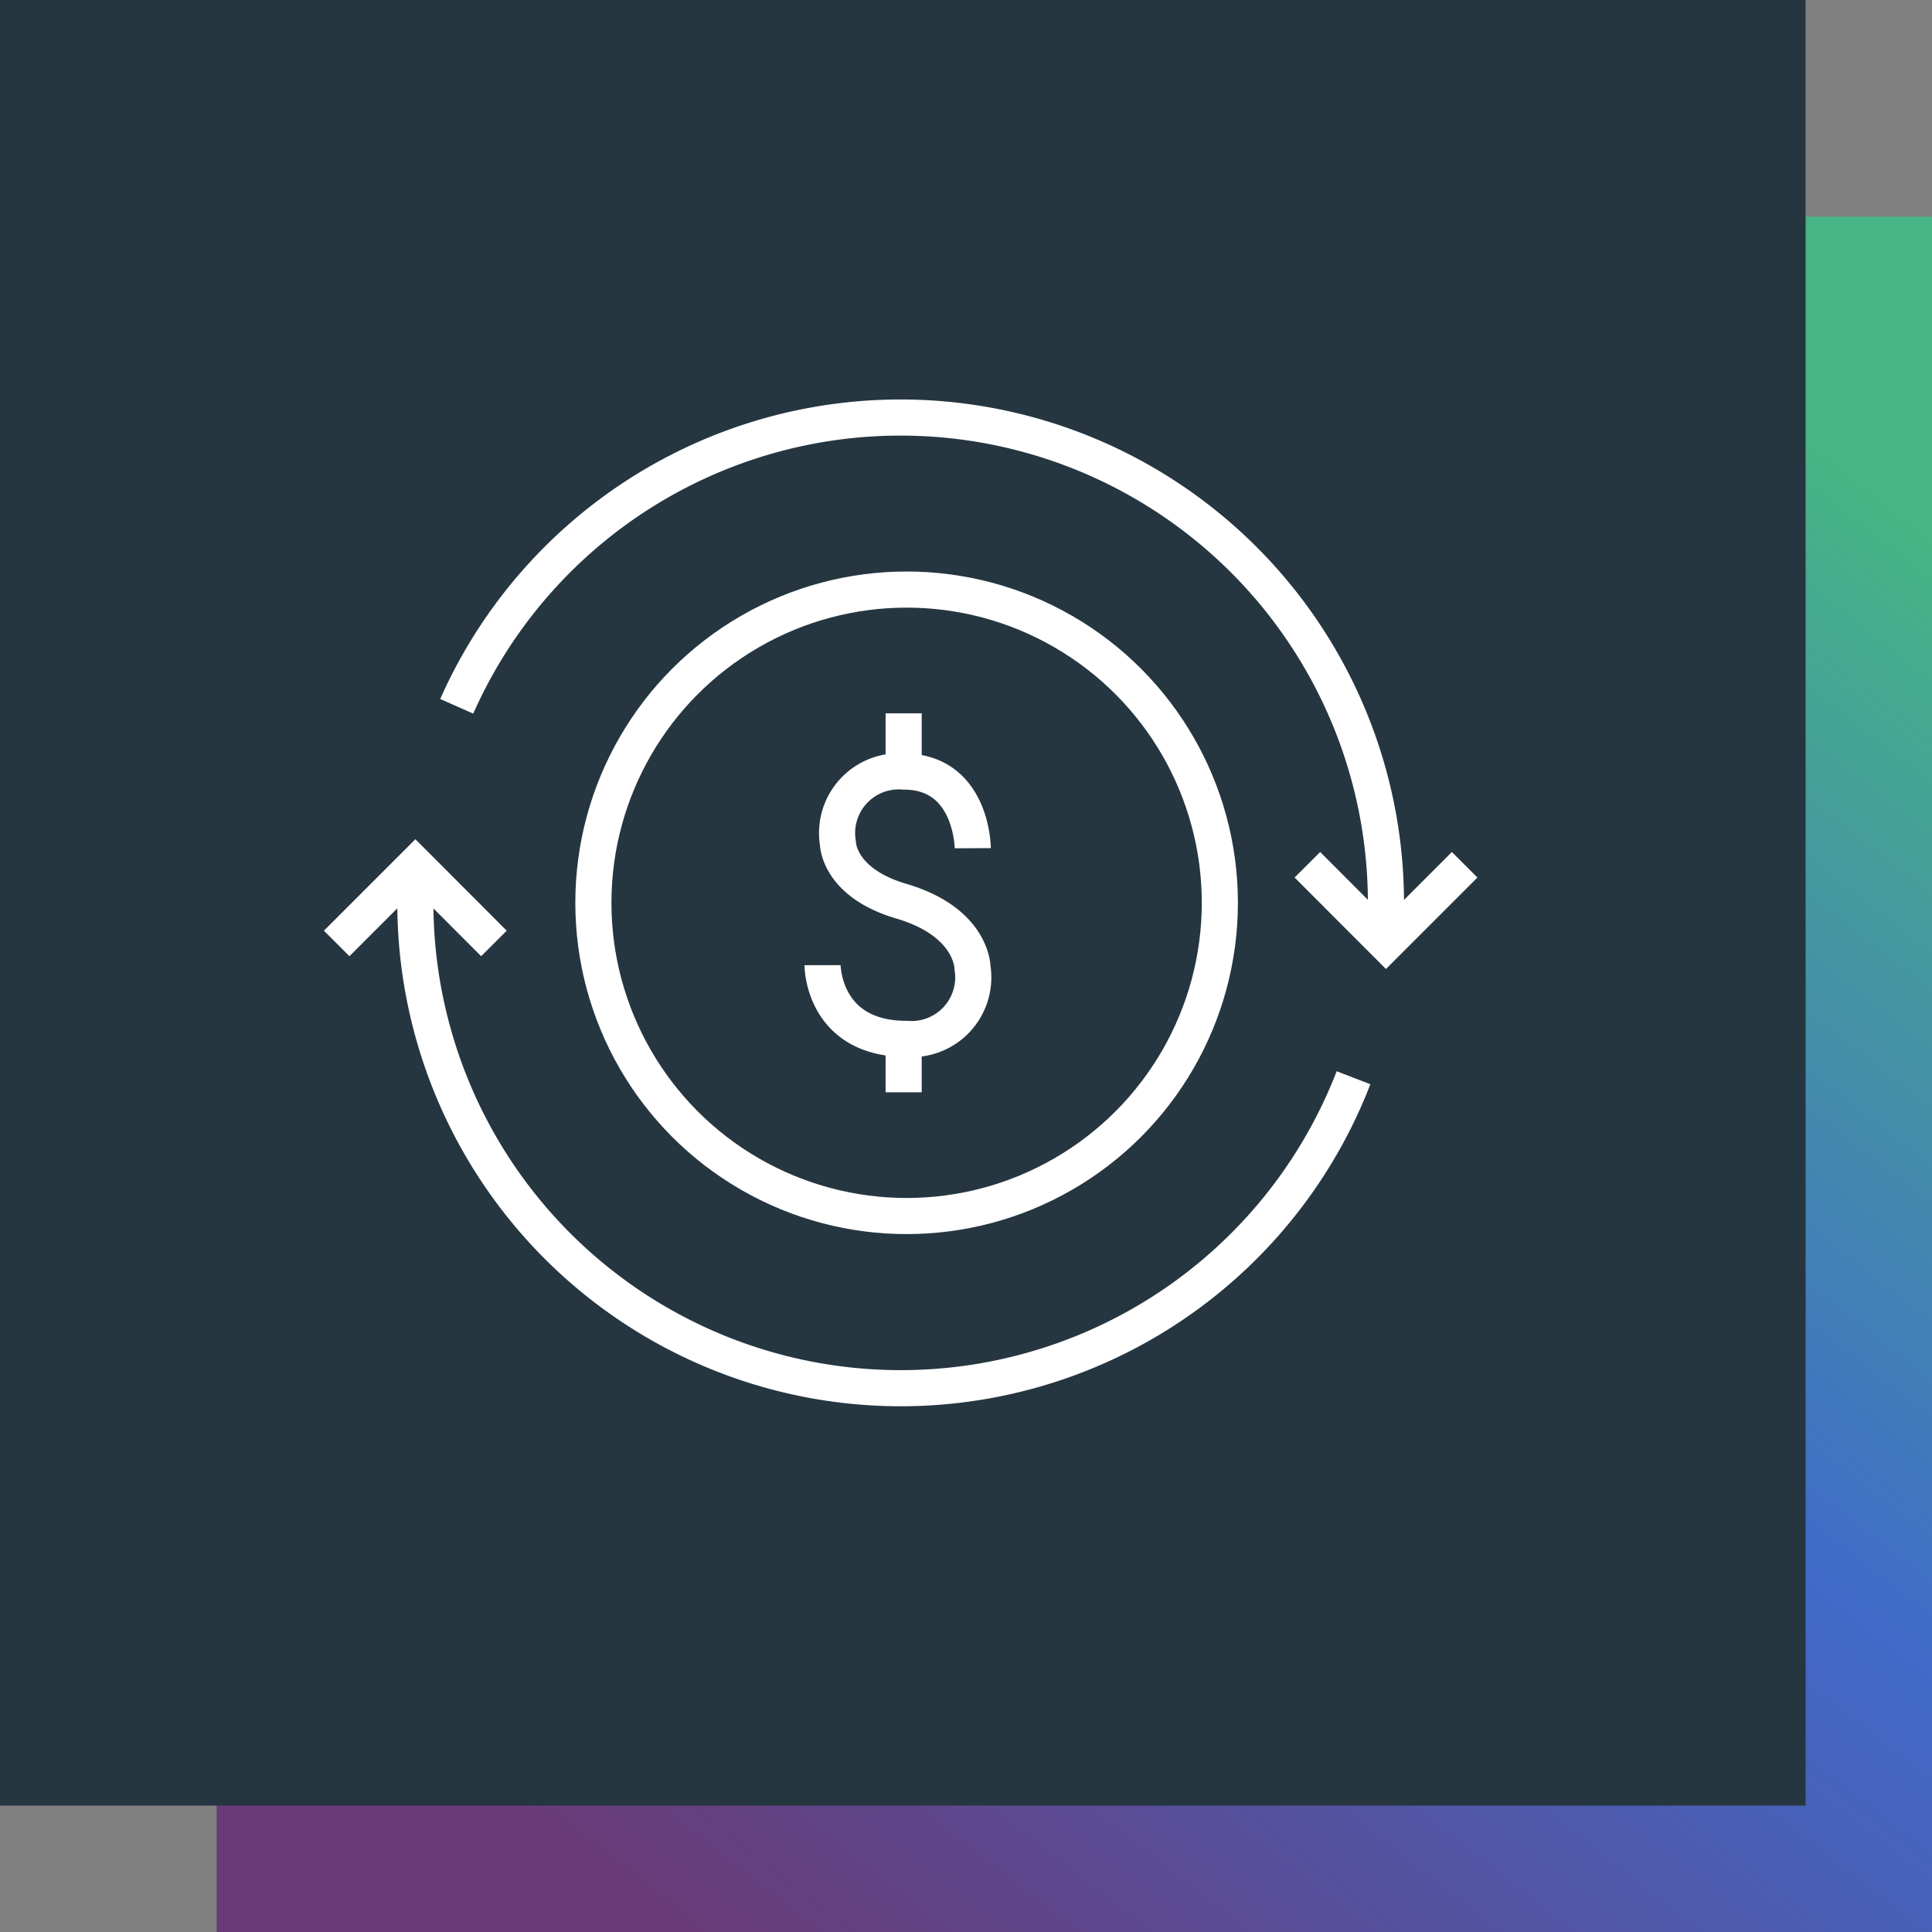
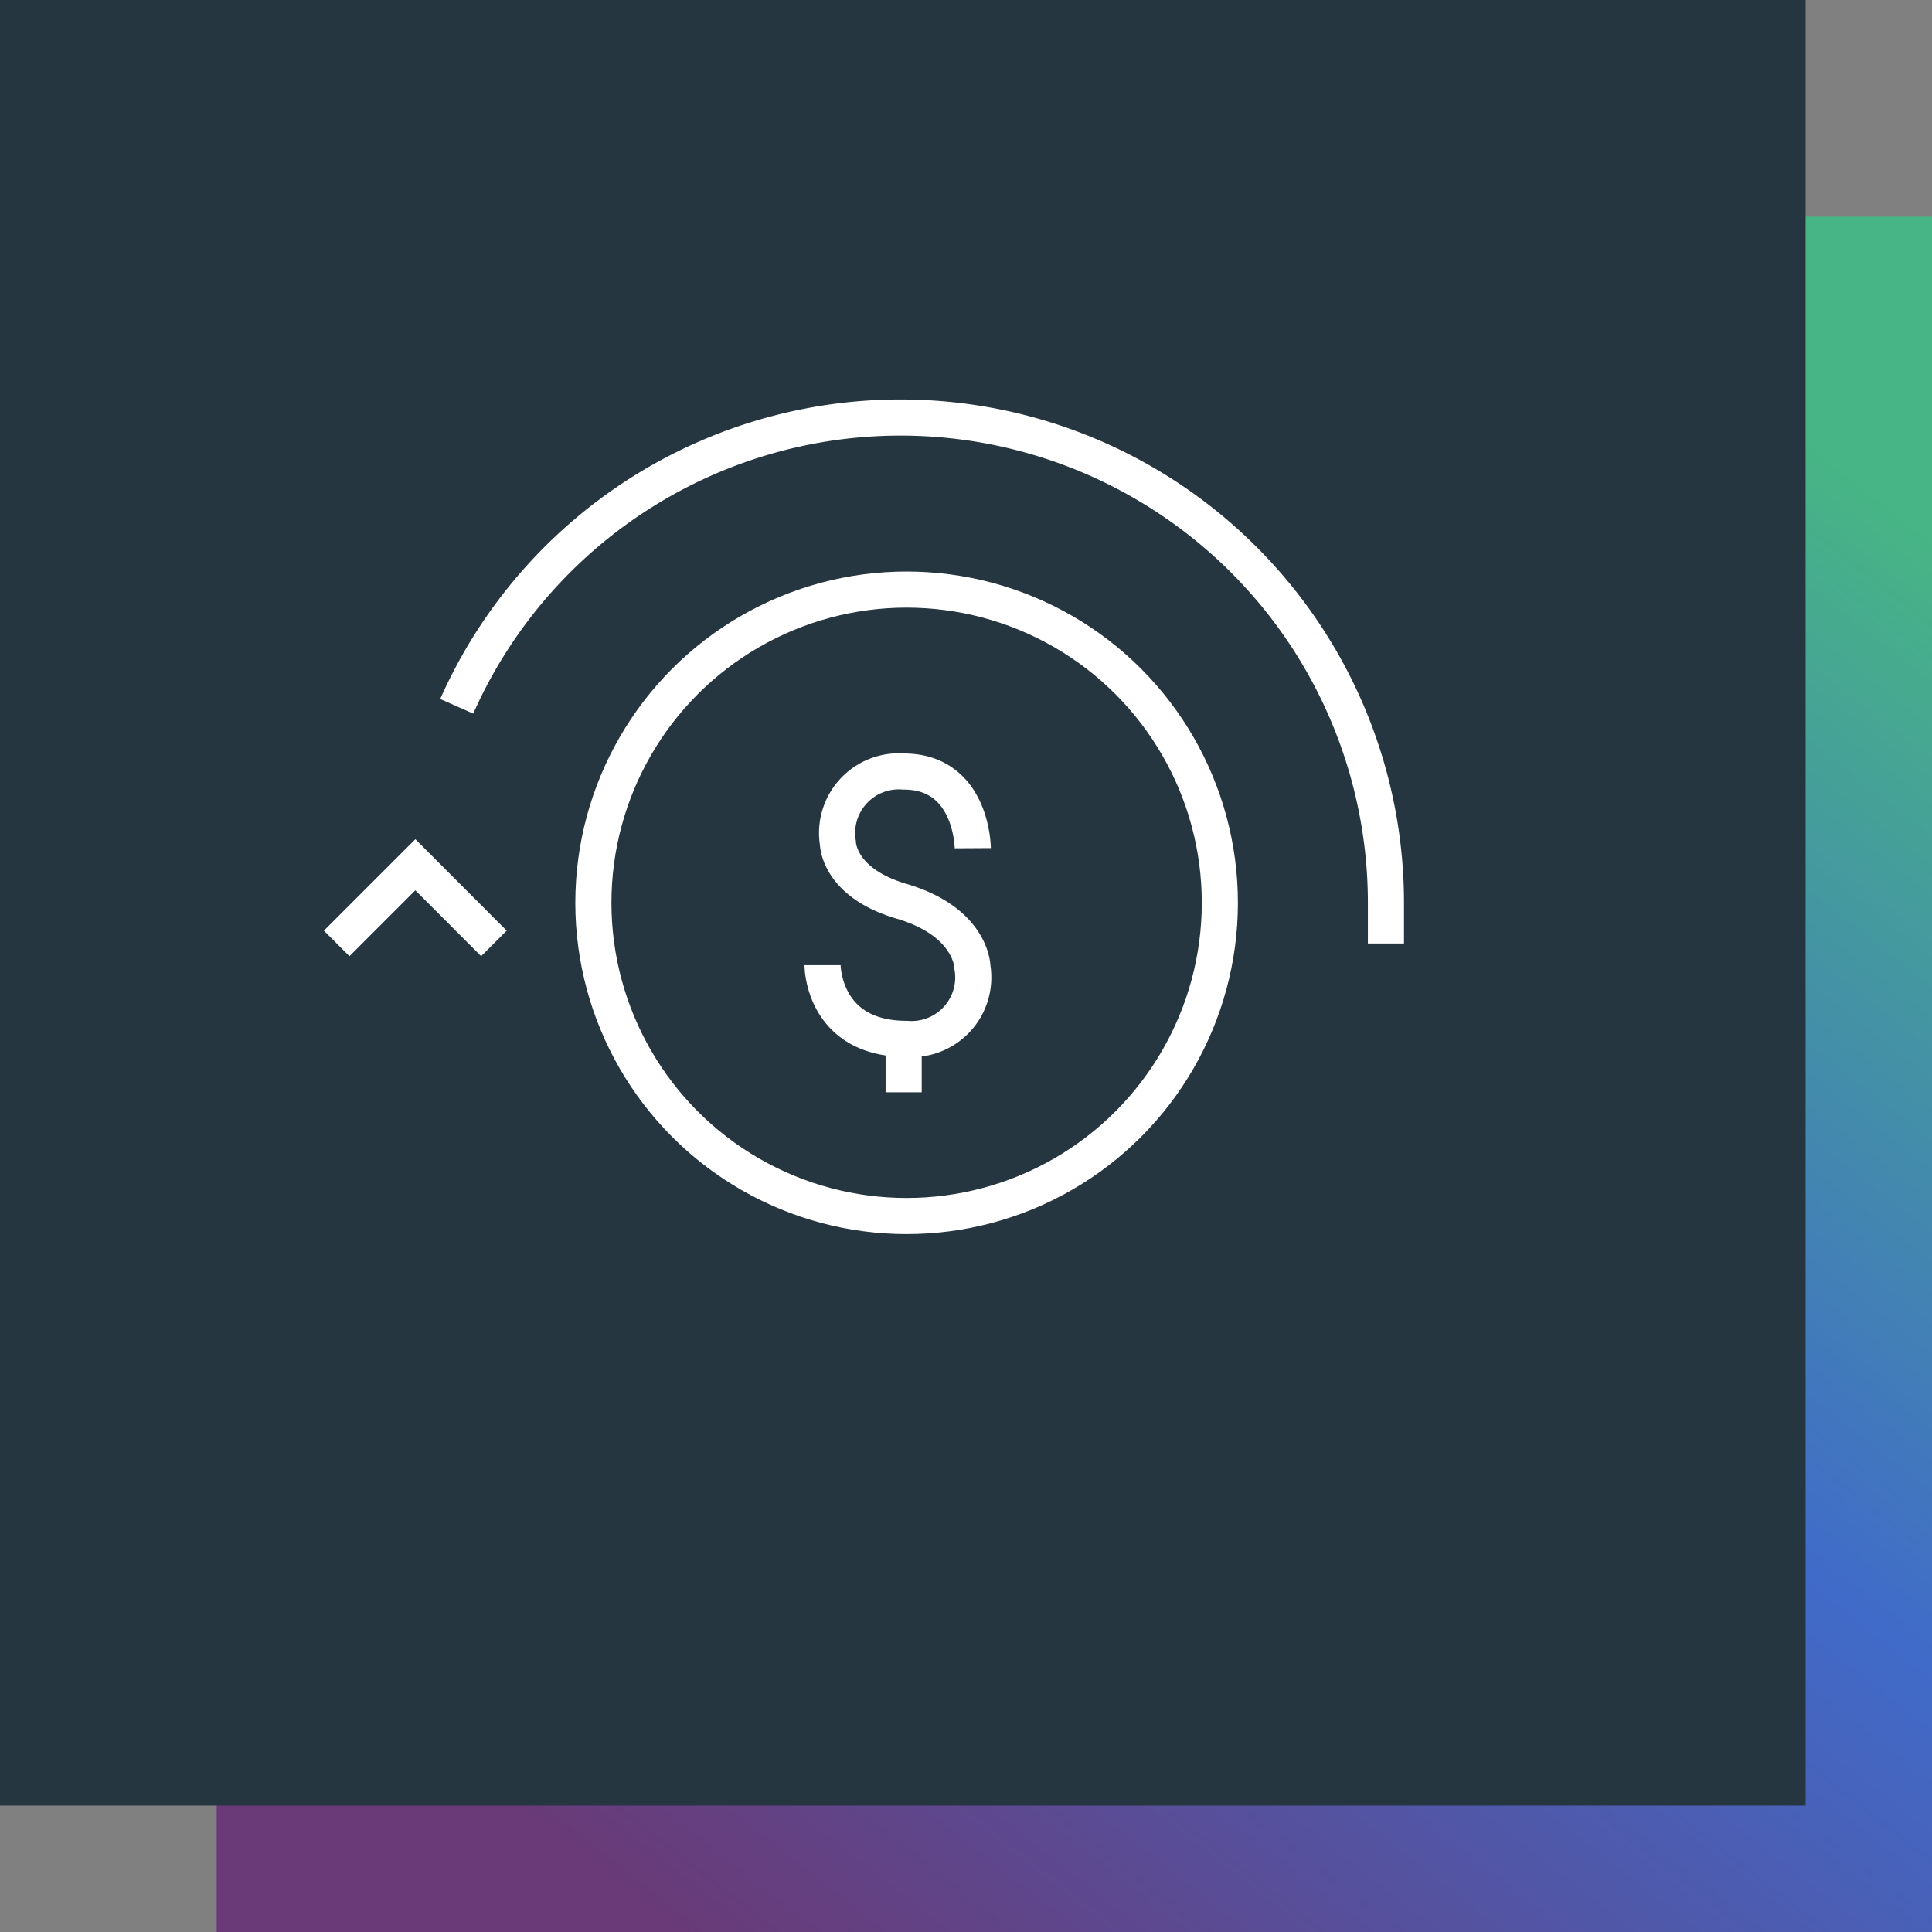
<svg xmlns="http://www.w3.org/2000/svg" width="107" height="107" viewBox="0 0 107 107">
  <rect x="0" y="0" width="107" height="107" fill="#808080" stroke="none" />
  <defs>
    <linearGradient id="linear-gradient" x1="0.886" y1="0.086" x2="0.202" y2="0.96" gradientUnits="objectBoundingBox">
      <stop offset="0" stop-color="#47b585" />
      <stop offset="0.475" stop-color="#406bc9" />
      <stop offset="1" stop-color="#693a77" />
    </linearGradient>
  </defs>
  <g id="Group_7738" data-name="Group 7738" transform="translate(-455 -998)">
    <rect id="Rectangle_2219" data-name="Rectangle 2219" width="95" height="95" transform="translate(467 1010)" fill="url(#linear-gradient)" />
    <rect id="Rectangle_2218" data-name="Rectangle 2218" width="100" height="100" transform="translate(455 998)" fill="#263640" />
    <g id="Solution_copy_22" data-name="Solution copy 22" transform="translate(469.82 1013)">
      <rect id="Rectangle_2541" data-name="Rectangle 2541" width="70" height="70" transform="translate(0.18)" fill="none" />
-       <path id="Path_7502" data-name="Path 7502" d="M64.258,61.608A26.882,26.882,0,0,1,12.3,51.927V49.82" transform="translate(-4.116 -16.92)" fill="none" stroke="#fff" stroke-width="2" />
      <path id="Path_7503" data-name="Path 7503" d="M15.77,28.294A26.884,26.884,0,0,1,67.233,39.177v2.252" transform="translate(-5.295 -4.177)" fill="none" stroke="#fff" stroke-width="2" />
      <path id="Path_7504" data-name="Path 7504" d="M5.7,54.168l4.358-4.358,4.352,4.358" transform="translate(-1.875 -16.917)" fill="none" stroke="#fff" stroke-width="2" />
-       <path id="Path_7505" data-name="Path 7505" d="M95.82,49.81l-4.358,4.358L87.11,49.81" transform="translate(-29.523 -16.917)" fill="none" stroke="#fff" stroke-width="2" />
      <circle id="Ellipse_426" data-name="Ellipse 426" cx="17.348" cy="17.348" r="17.348" transform="translate(18.043 17.652)" fill="none" stroke="#fff" stroke-width="2" />
      <g id="Group_7815" data-name="Group 7815" transform="translate(30.736 24.507)">
        <path id="Path_7506" data-name="Path 7506" d="M46.45,52.715s0,4.081,4.656,4.081a3.416,3.416,0,0,0,3.645-3.962c0-.013-.013-2.49-3.9-3.652C47.3,48.151,47.3,45.952,47.3,45.952a3.416,3.416,0,0,1,3.645-3.962c3.8,0,3.824,4.246,3.824,4.246" transform="translate(-46.45 -38.767)" fill="none" stroke="#fff" stroke-width="2" />
-         <line id="Line_303" data-name="Line 303" y1="3.223" transform="translate(4.491)" fill="none" stroke="#fff" stroke-width="2" />
        <line id="Line_304" data-name="Line 304" y1="3.051" transform="translate(4.491 17.936)" fill="none" stroke="#fff" stroke-width="2" />
      </g>
    </g>
  </g>
</svg>